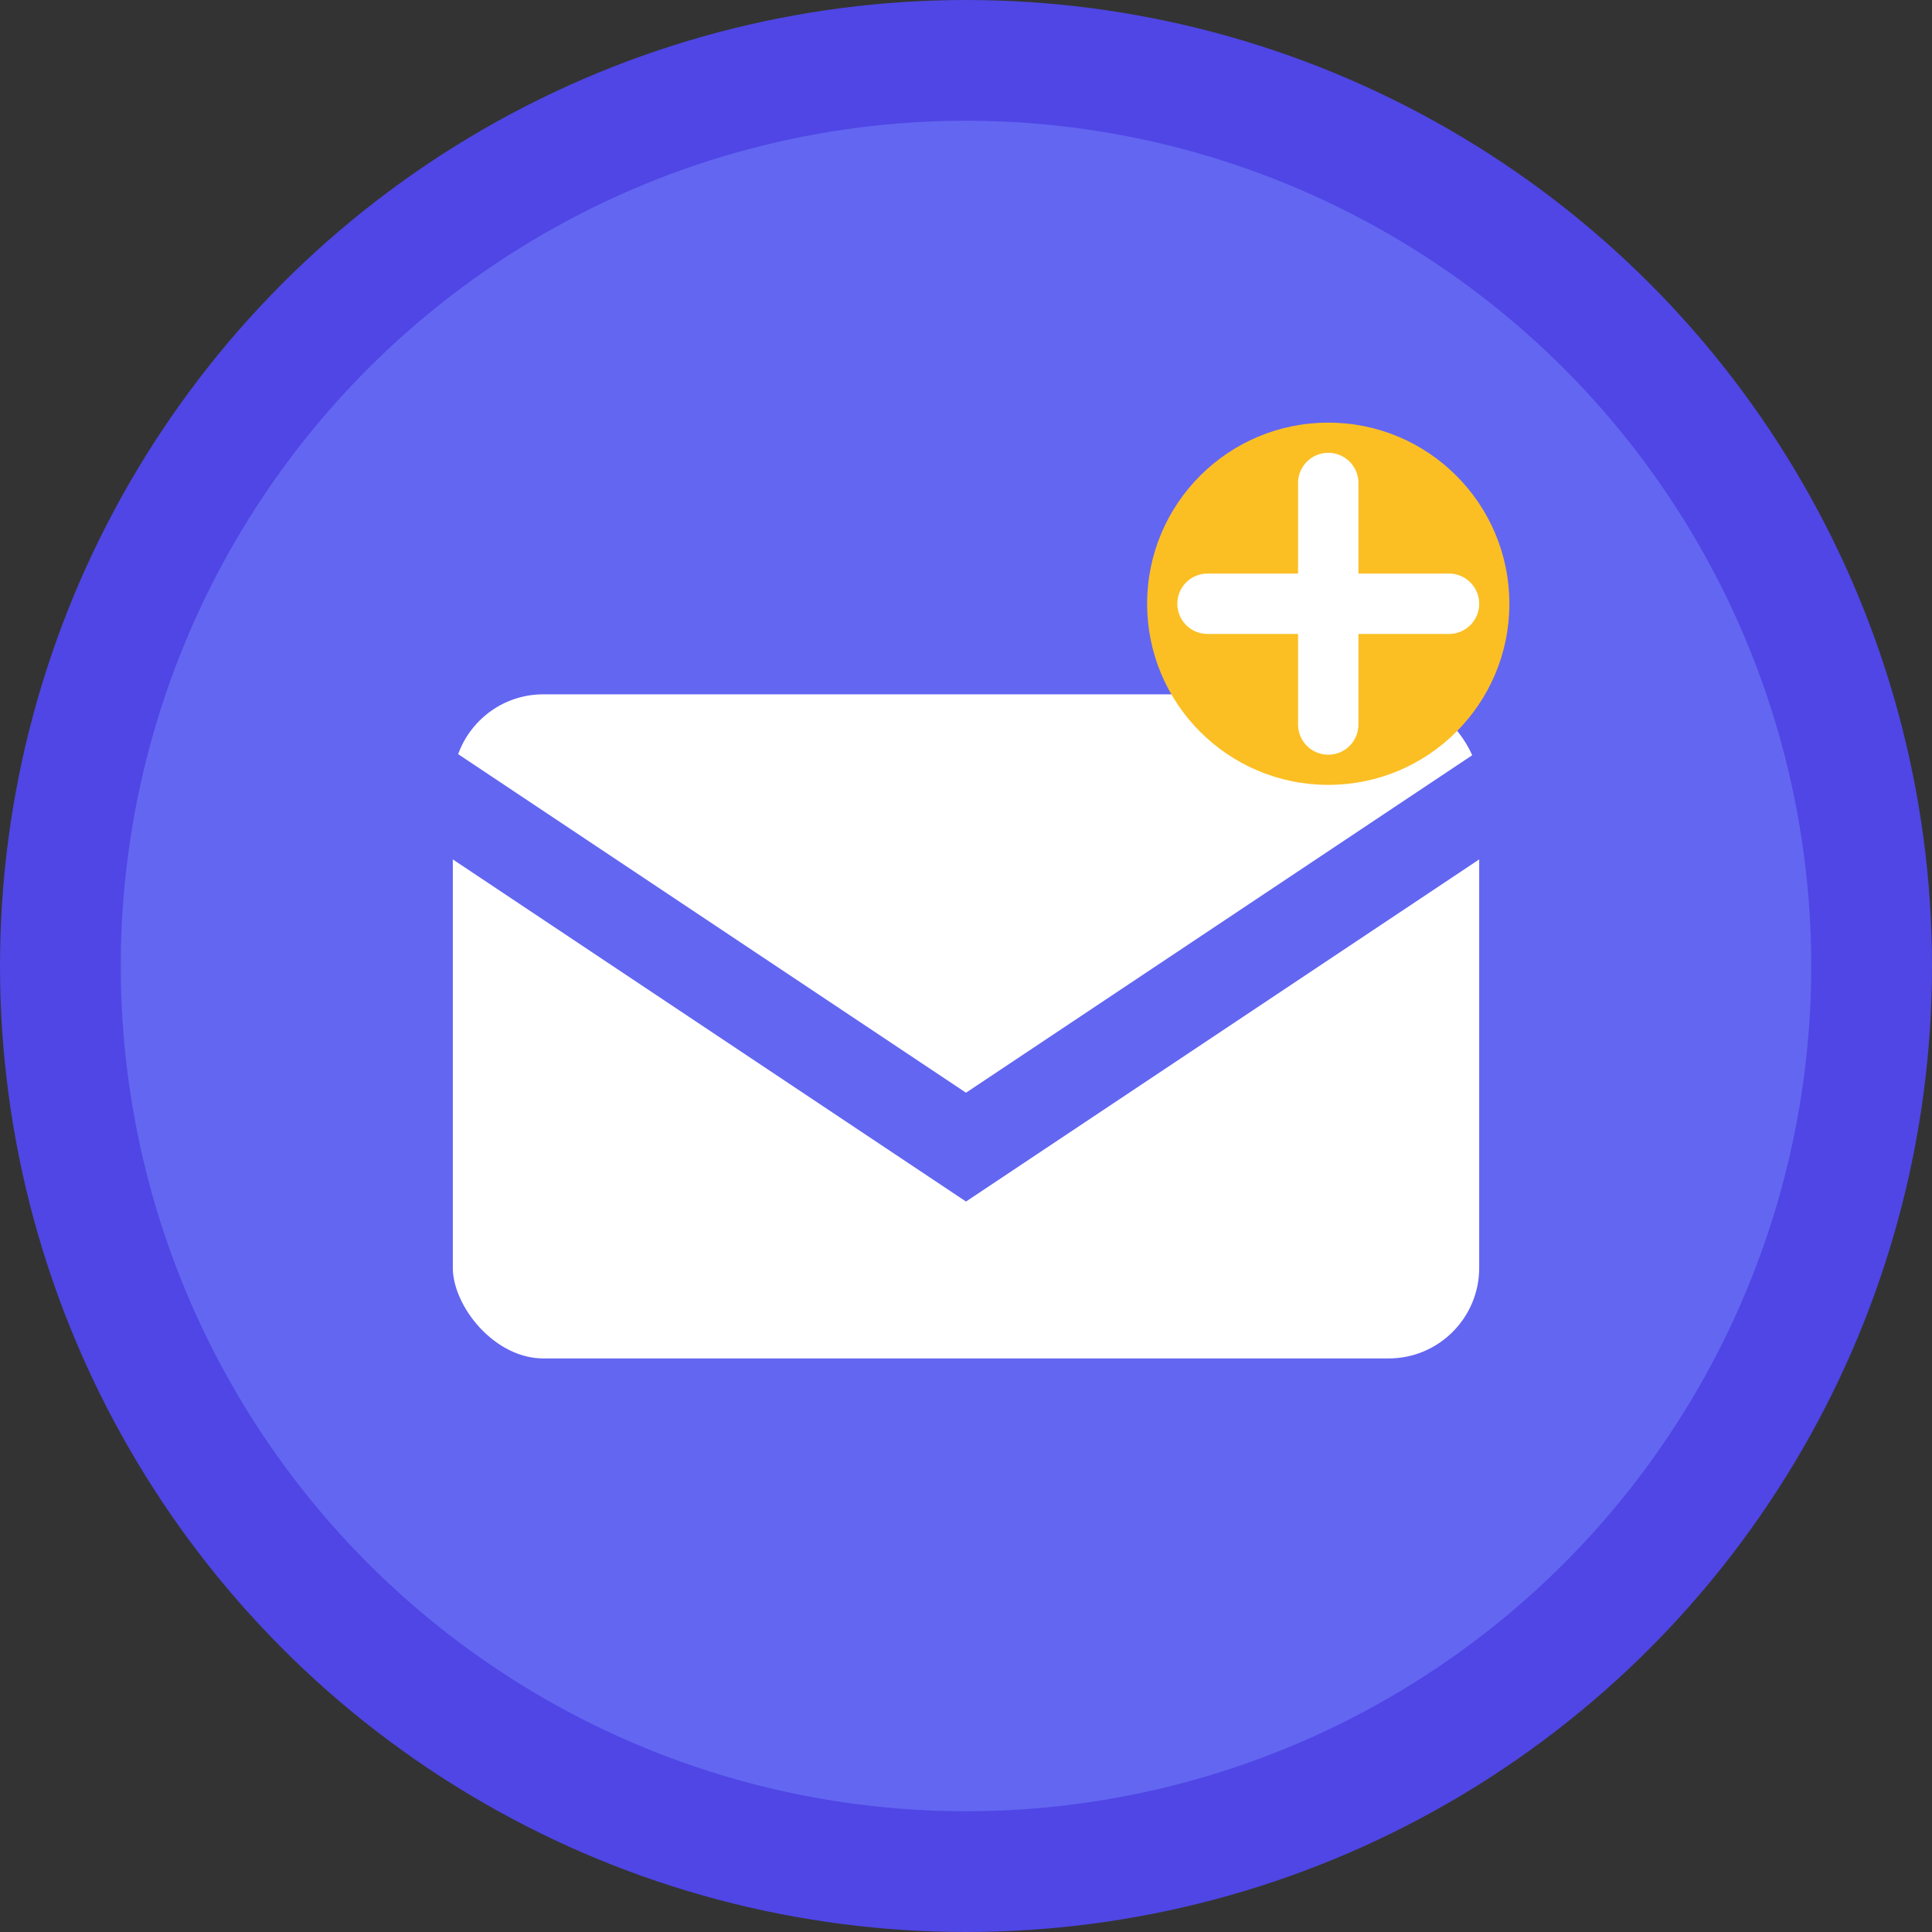
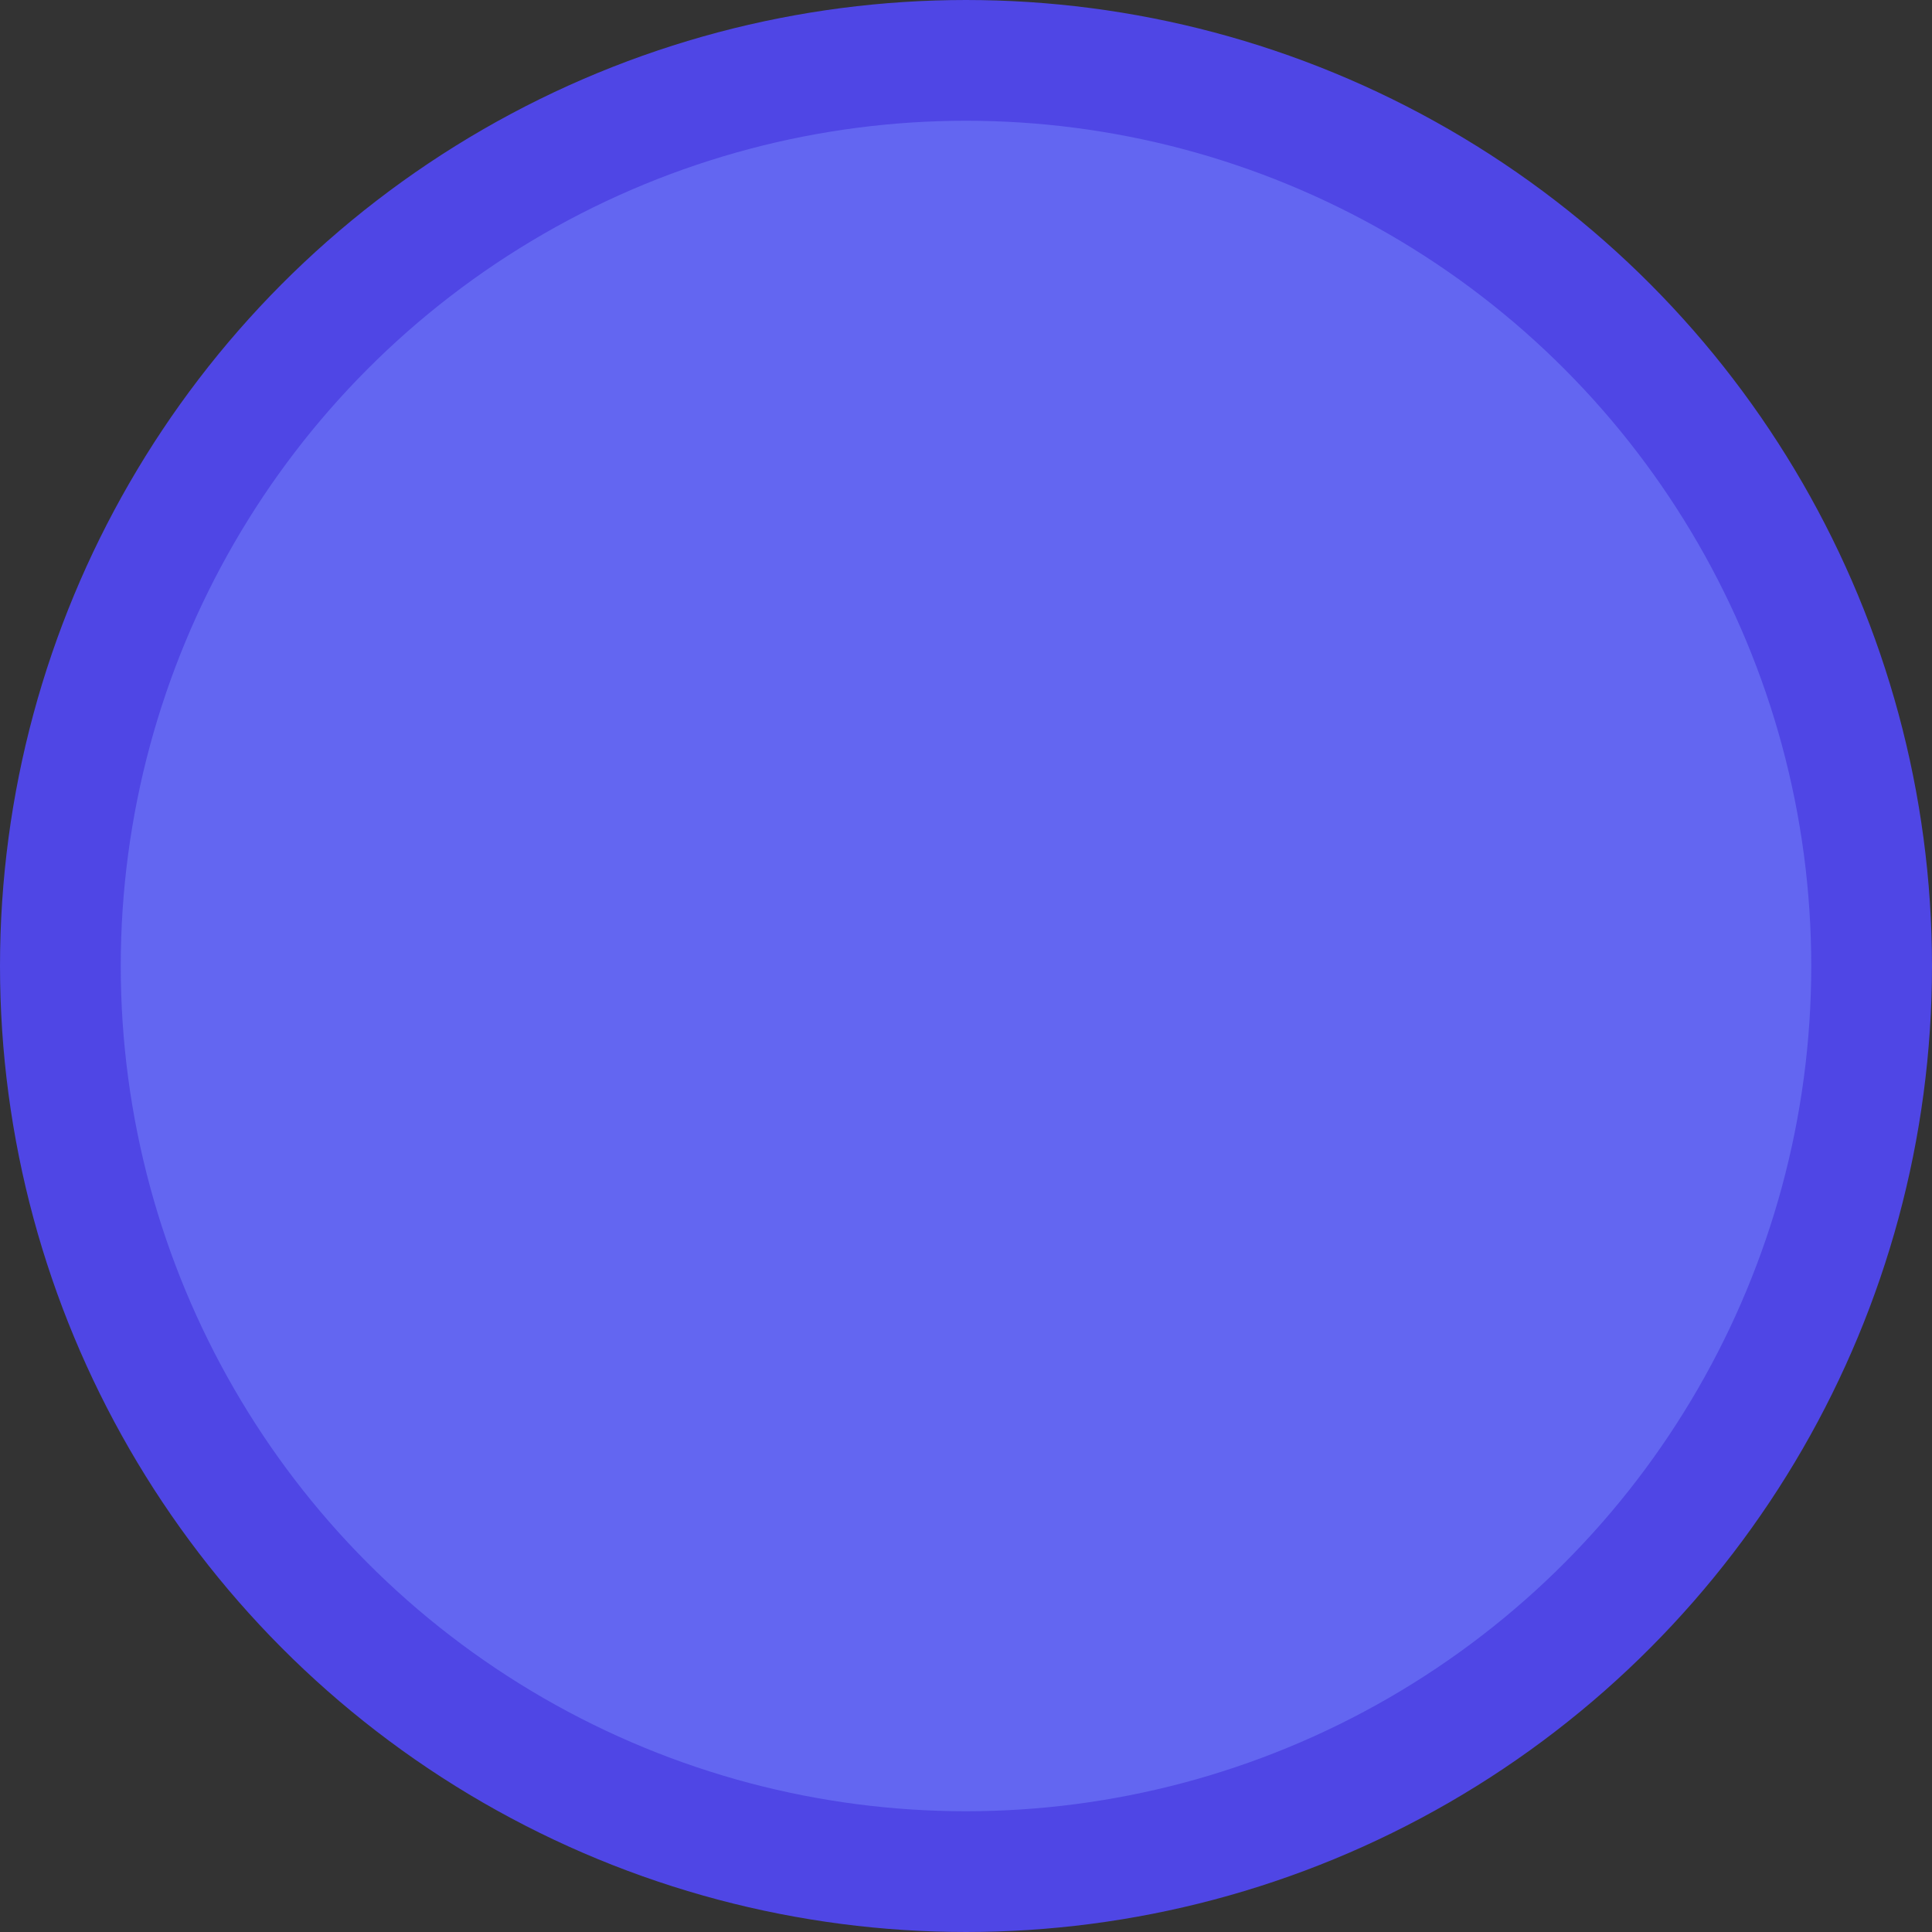
<svg xmlns="http://www.w3.org/2000/svg" width="32" height="32" viewBox="0 0 32 32" fill="none">
  <rect x="0" y="0" width="32" height="32" fill="#333333" stroke="none" />
  <circle cx="16" cy="16" r="15" fill="#6366f1" stroke="#4f46e5" stroke-width="2" />
-   <rect x="7" y="11" width="18" height="12" rx="2" fill="white" stroke="#6366f1" stroke-width="1" />
-   <path d="M7 13l9 6 9-6" stroke="#6366f1" stroke-width="1.5" fill="none" stroke-linecap="round" />
-   <circle cx="22" cy="10" r="3" fill="#fbbf24" />
-   <path d="M22 8v4M20 10h4" stroke="white" stroke-width="1" stroke-linecap="round" />
</svg>